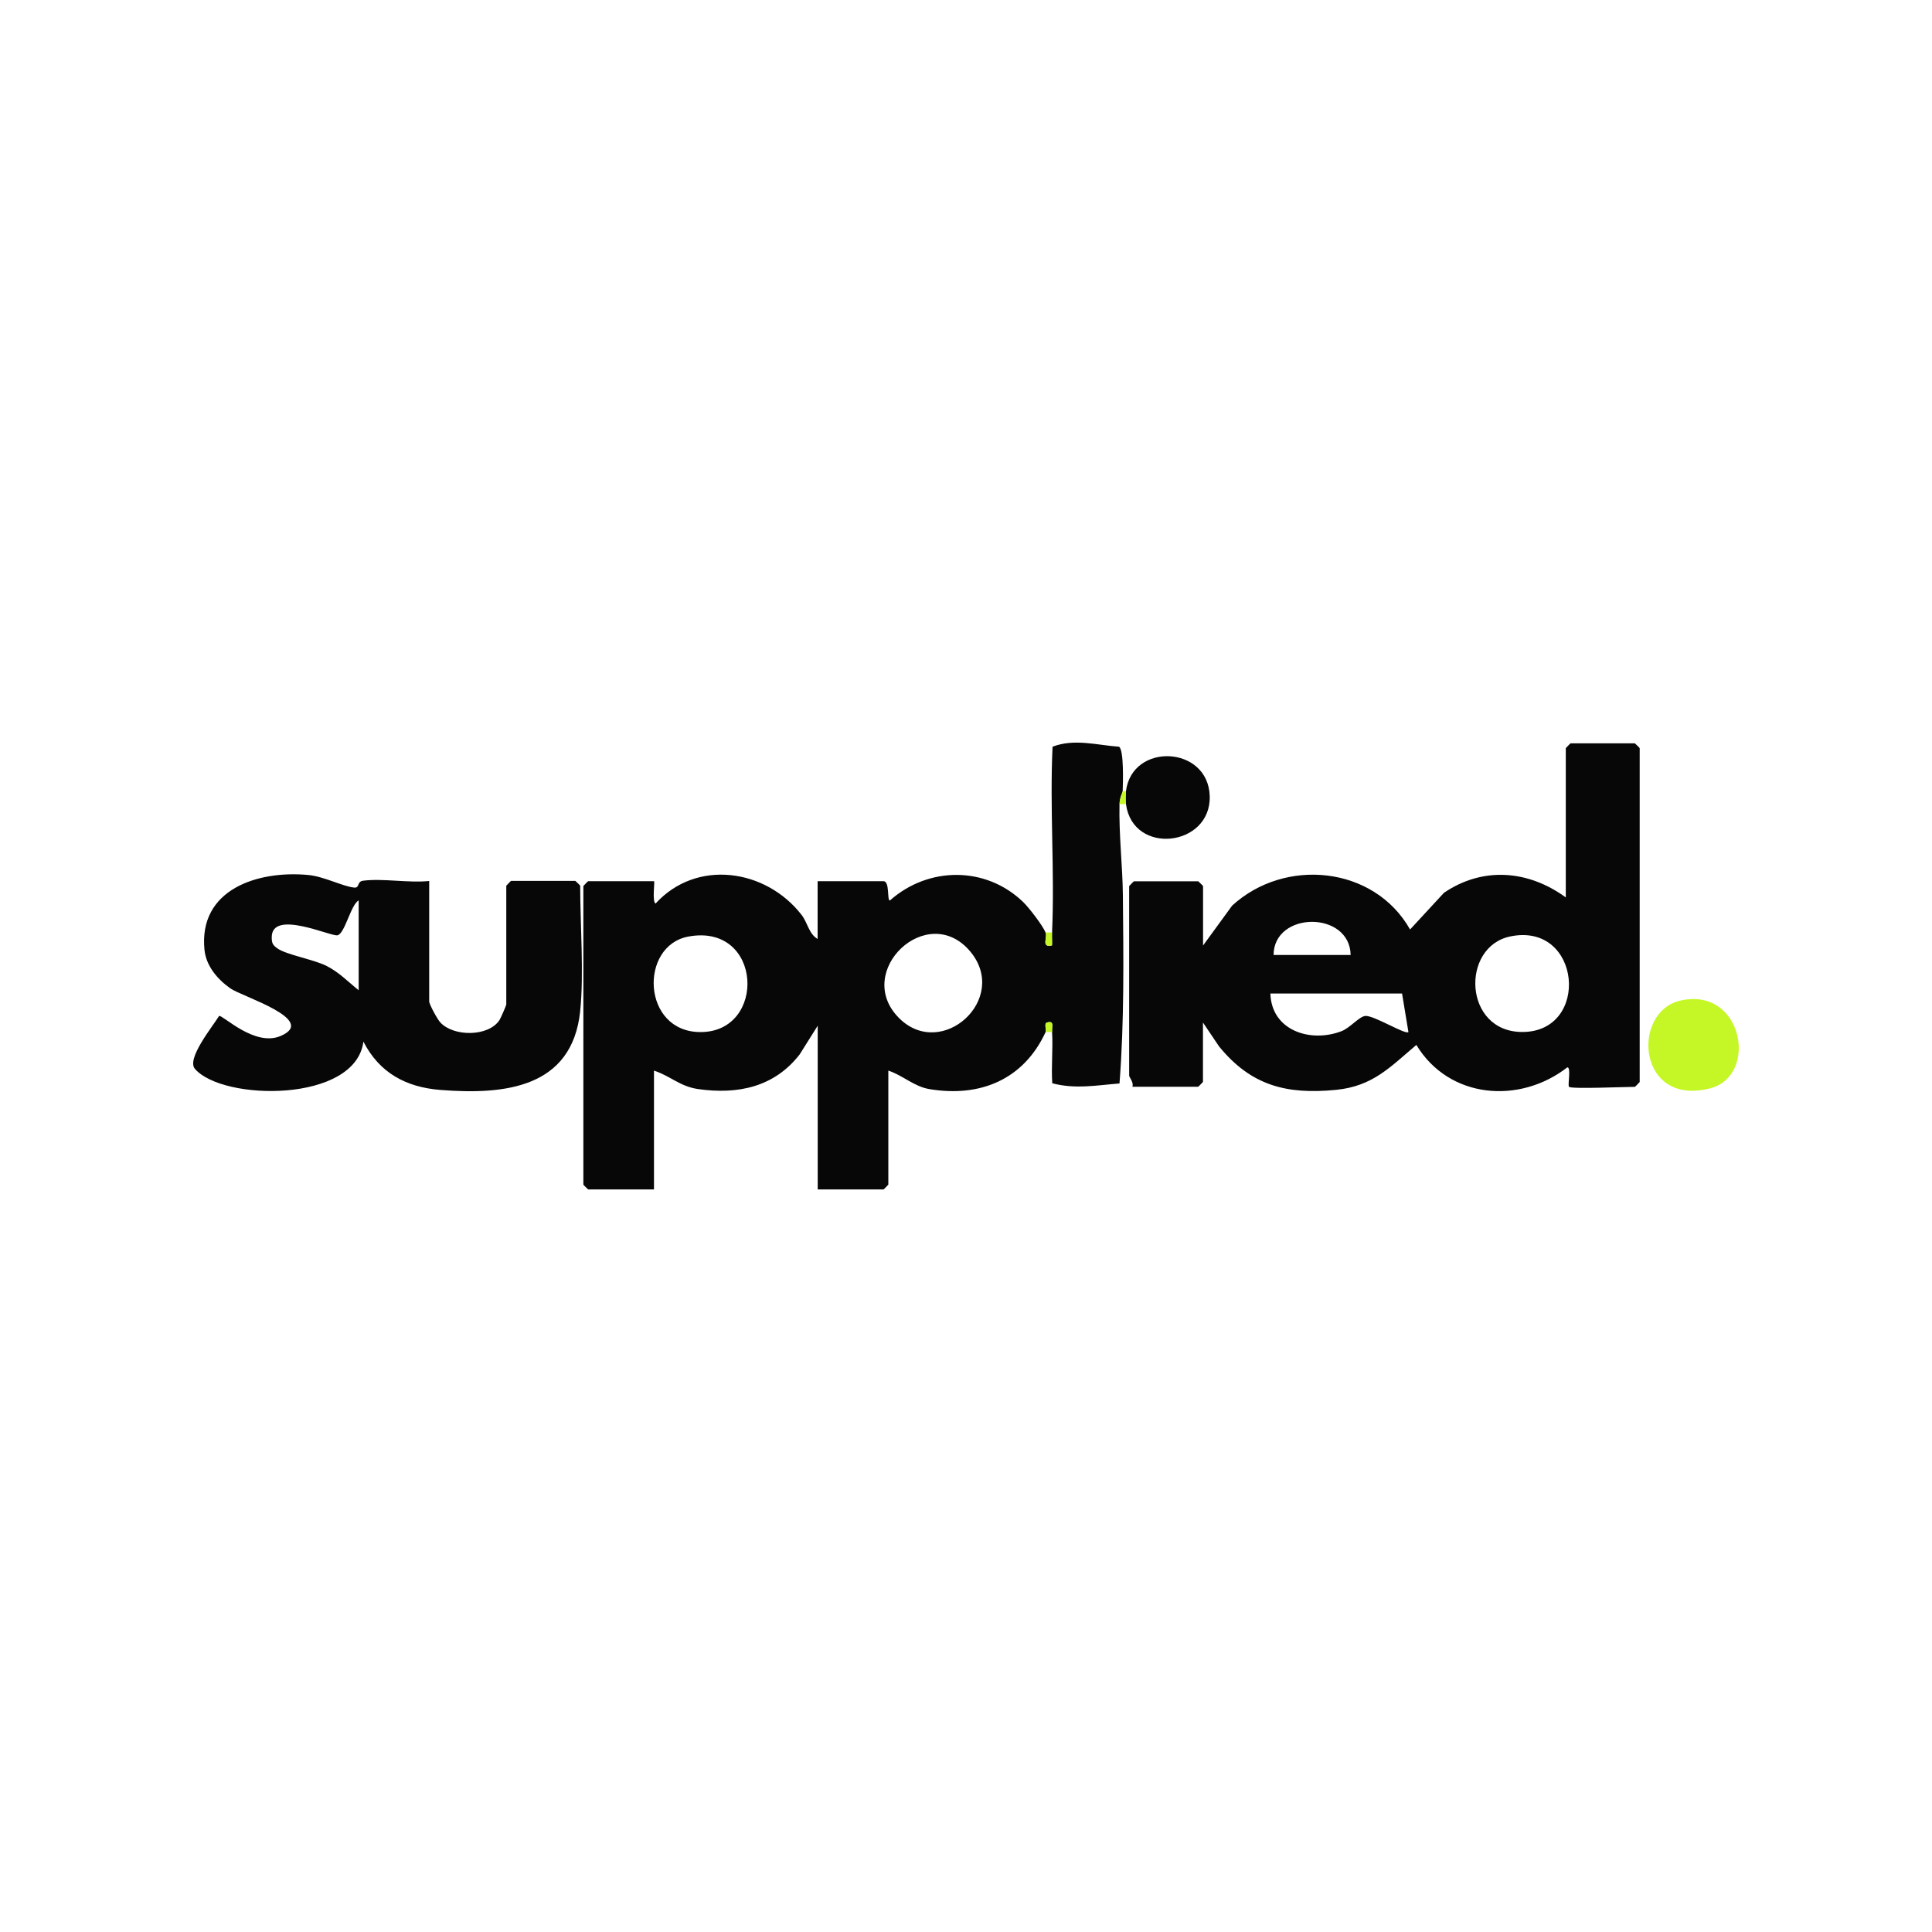
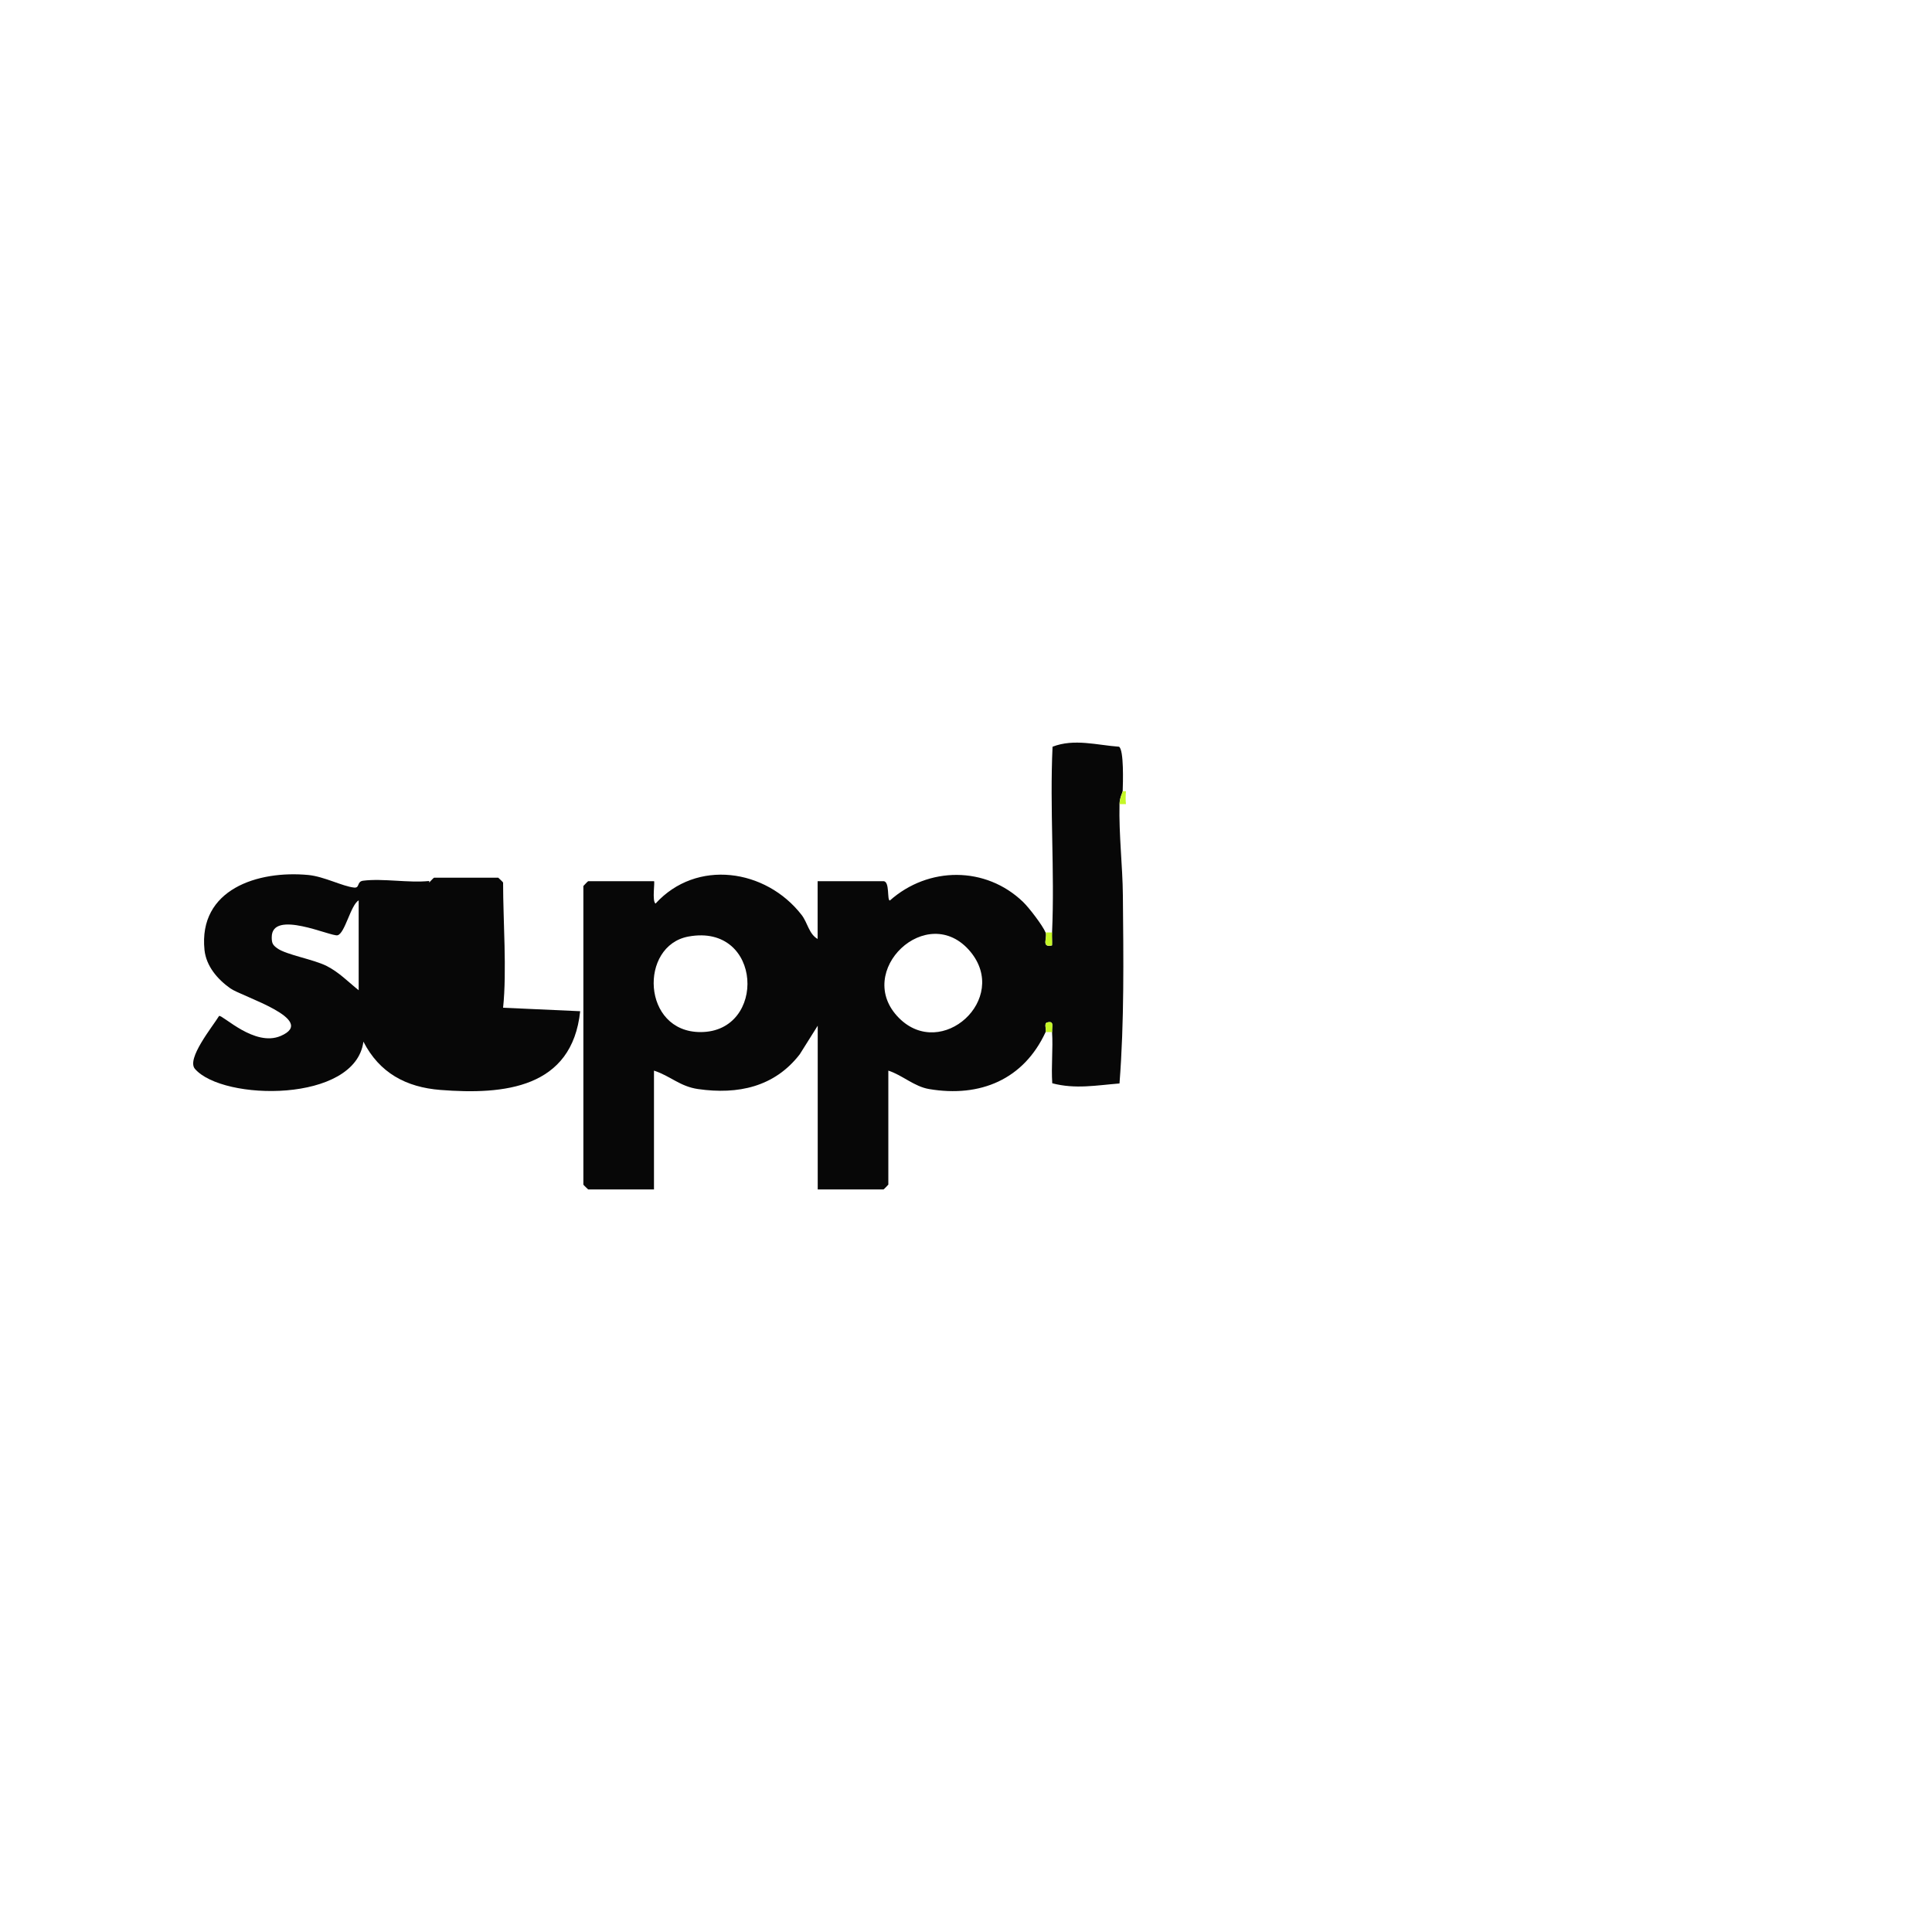
<svg xmlns="http://www.w3.org/2000/svg" id="Layer_1" version="1.1" viewBox="0 0 200 200">
  <defs>
    <style>
      .st0 {
        fill: #c5f726;
      }

      .st1 {
        fill: #070707;
      }
    </style>
  </defs>
  <path class="st1" d="M108.91,96.53c.28-6.38-.25-12.84.05-19.23,2.24-.87,4.62-.16,6.88,0,.52.32.41,3.78.38,4.61,0,.09-.32.65-.33,1.33-.07,3.24.32,6.37.35,9.46.06,6.48.15,13.02-.35,19.46-2.4.19-4.57.61-6.96-.02-.12-1.75.09-3.55-.02-5.3-.04-.62.25-1.18-.5-1-.39.09-.05.75-.17,1-2.27,4.91-6.77,6.79-12.05,5.9-1.56-.26-2.77-1.44-4.23-1.91v11.8s-.46.5-.5.5h-6.81v-16.95l-1.86,2.96c-2.61,3.38-6.39,4.19-10.52,3.6-1.89-.27-2.87-1.36-4.57-1.91v12.3h-6.81s-.5-.46-.5-.5v-30.91s.46-.5.5-.5h6.81c.12,0-.22,2.06.16,2.32,4.23-4.65,11.42-3.6,15.12,1.17.63.81.75,1.97,1.66,2.49v-5.98h6.81c.69,0,.35,2,.67,2,3.98-3.54,9.93-3.58,13.8.16.61.59,2.03,2.44,2.32,3.16.21.53-.5,1.59.66,1.33.02-.44-.02-.89,0-1.33ZM71.27,96.95c-5.13.94-4.84,9.89,1.25,9.89,6.89,0,6.43-11.3-1.25-9.89ZM93.07,105.39c4.41,4.41,11.46-1.97,7.38-6.88-4.42-5.3-12.19,2.07-7.38,6.88Z" />
-   <path class="st1" d="M162.42,112.49c-.15-.15.24-2.01-.17-2-4.95,3.85-12.25,3.27-15.63-2.32-2.71,2.29-4.5,4.27-8.3,4.65-5.16.51-8.82-.45-12.12-4.49l-1.67-2.48v6.15s-.46.5-.5.5h-6.81c.18-.42-.33-.98-.33-1.16v-19.61s.46-.5.5-.5h6.65s.5.46.5.5v6.15l3.01-4.13c5.46-5.01,14.7-4.11,18.42,2.47l3.51-3.8c4.04-2.74,8.74-2.34,12.61.48v-15.45s.46-.5.5-.5h6.65s.5.46.5.5v34.56s-.46.5-.5.5c-.97,0-6.57.24-6.81,0ZM139.82,98.86c-.1-4.61-7.96-4.54-7.98,0h7.98ZM156.34,96.94c-5.16,1.07-4.85,9.89,1.25,9.89,7.09,0,6.12-11.42-1.25-9.89ZM145.14,102.85h-13.63c.11,3.84,4.16,5.14,7.38,3.89.87-.34,1.8-1.5,2.44-1.57.86-.09,4.18,1.98,4.47,1.67l-.66-3.99Z" />
-   <path class="st1" d="M60.06,104.68c-.84,7.98-7.87,8.67-14.47,8.15-3.55-.28-6.31-1.76-7.97-5-.83,6.35-14.55,6.16-17.44,2.82-.9-1.04,1.79-4.33,2.5-5.48.41-.1,3.68,3.23,6.38,2.07,3.9-1.68-4.03-4.08-5.21-4.92-1.33-.94-2.5-2.3-2.68-3.97-.65-6.3,5.53-8.27,10.76-7.77,1.63.16,3.52,1.17,4.72,1.3.62.07.26-.62.94-.71,2.06-.26,4.7.25,6.84.03v12.46c0,.3.84,1.85,1.15,2.18,1.35,1.48,4.95,1.51,6.12-.23.12-.18.71-1.53.71-1.62v-12.3s.46-.5.5-.5h6.65s.5.46.5.5c0,3.99.4,9.14,0,12.96ZM37.13,102.52v-9.31c-.82.44-1.42,3.43-2.19,3.61-.67.16-6.82-2.73-6.81.21,0,.58.09.79.56,1.13.95.69,3.75,1.14,5.13,1.84,1.28.65,2.21,1.63,3.31,2.51Z" />
-   <path class="st0" d="M173.95,103.58c6.48-1.48,8.13,7.77,3.1,9.08-7.55,1.96-8.23-7.9-3.1-9.08Z" />
-   <path class="st1" d="M116.56,83.24c-.05-.35-.04-.97,0-1.33.62-5.08,8.51-4.75,8.67.5s-7.95,6.19-8.67.83Z" />
+   <path class="st1" d="M60.06,104.68c-.84,7.98-7.87,8.67-14.47,8.15-3.55-.28-6.31-1.76-7.97-5-.83,6.35-14.55,6.16-17.44,2.82-.9-1.04,1.79-4.33,2.5-5.48.41-.1,3.68,3.23,6.38,2.07,3.9-1.68-4.03-4.08-5.21-4.92-1.33-.94-2.5-2.3-2.68-3.97-.65-6.3,5.53-8.27,10.76-7.77,1.63.16,3.52,1.17,4.72,1.3.62.07.26-.62.94-.71,2.06-.26,4.7.25,6.84.03v12.46v-12.3s.46-.5.5-.5h6.65s.5.46.5.5c0,3.99.4,9.14,0,12.96ZM37.13,102.52v-9.31c-.82.44-1.42,3.43-2.19,3.61-.67.16-6.82-2.73-6.81.21,0,.58.09.79.56,1.13.95.69,3.75,1.14,5.13,1.84,1.28.65,2.21,1.63,3.31,2.51Z" />
  <path class="st0" d="M116.56,81.91c-.04.36-.05.98,0,1.33h-.66c.02-.68.33-1.24.33-1.33h.33Z" />
  <path class="st0" d="M108.91,96.53c-.02.44.02.89,0,1.33-1.16.27-.45-.8-.66-1.33h.66Z" />
  <path class="st0" d="M108.25,106.84c.12-.25-.22-.91.17-1,.74-.18.46.38.5,1h-.66Z" />
</svg>